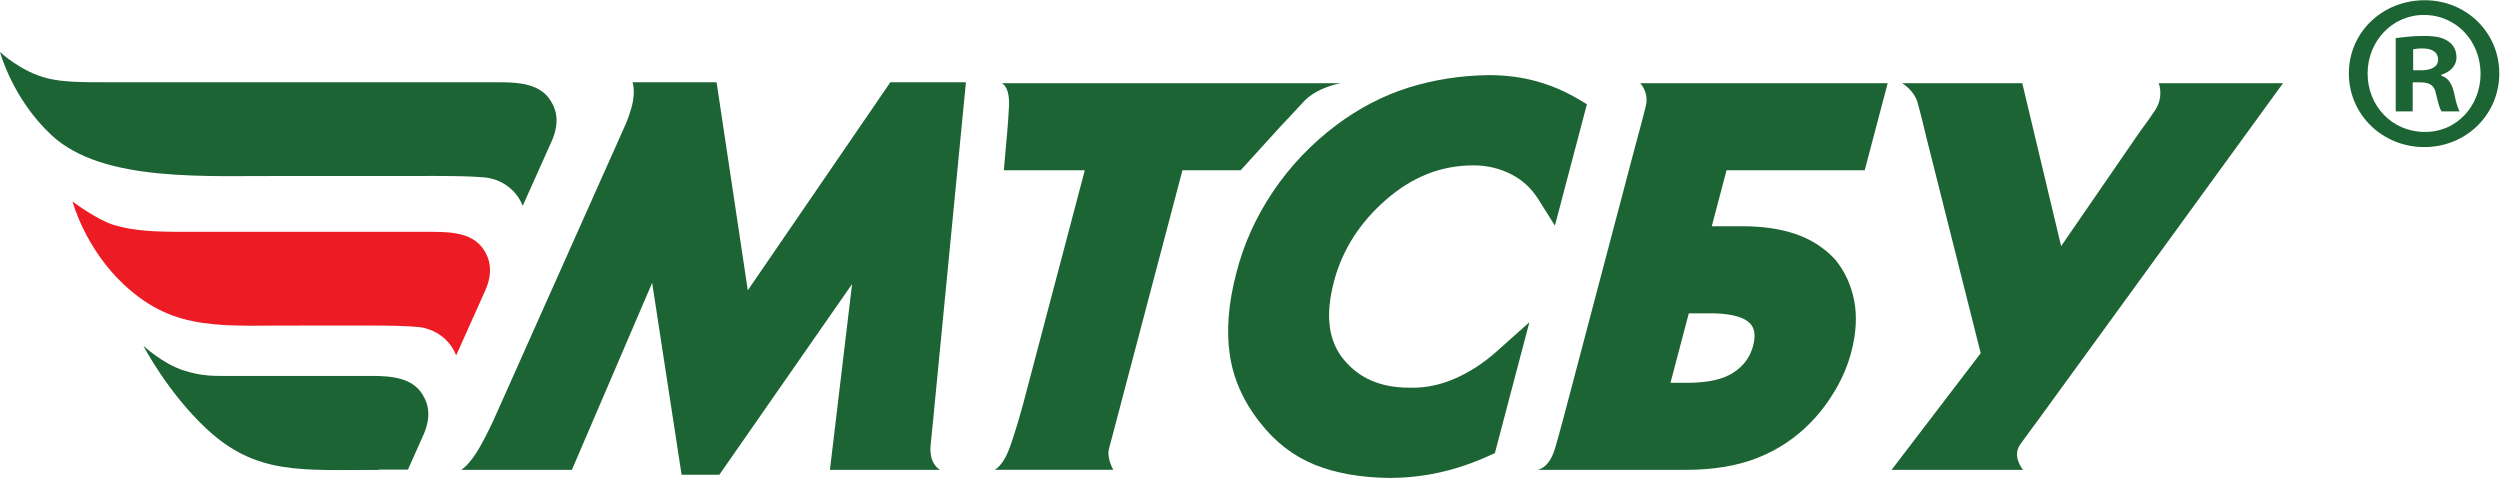
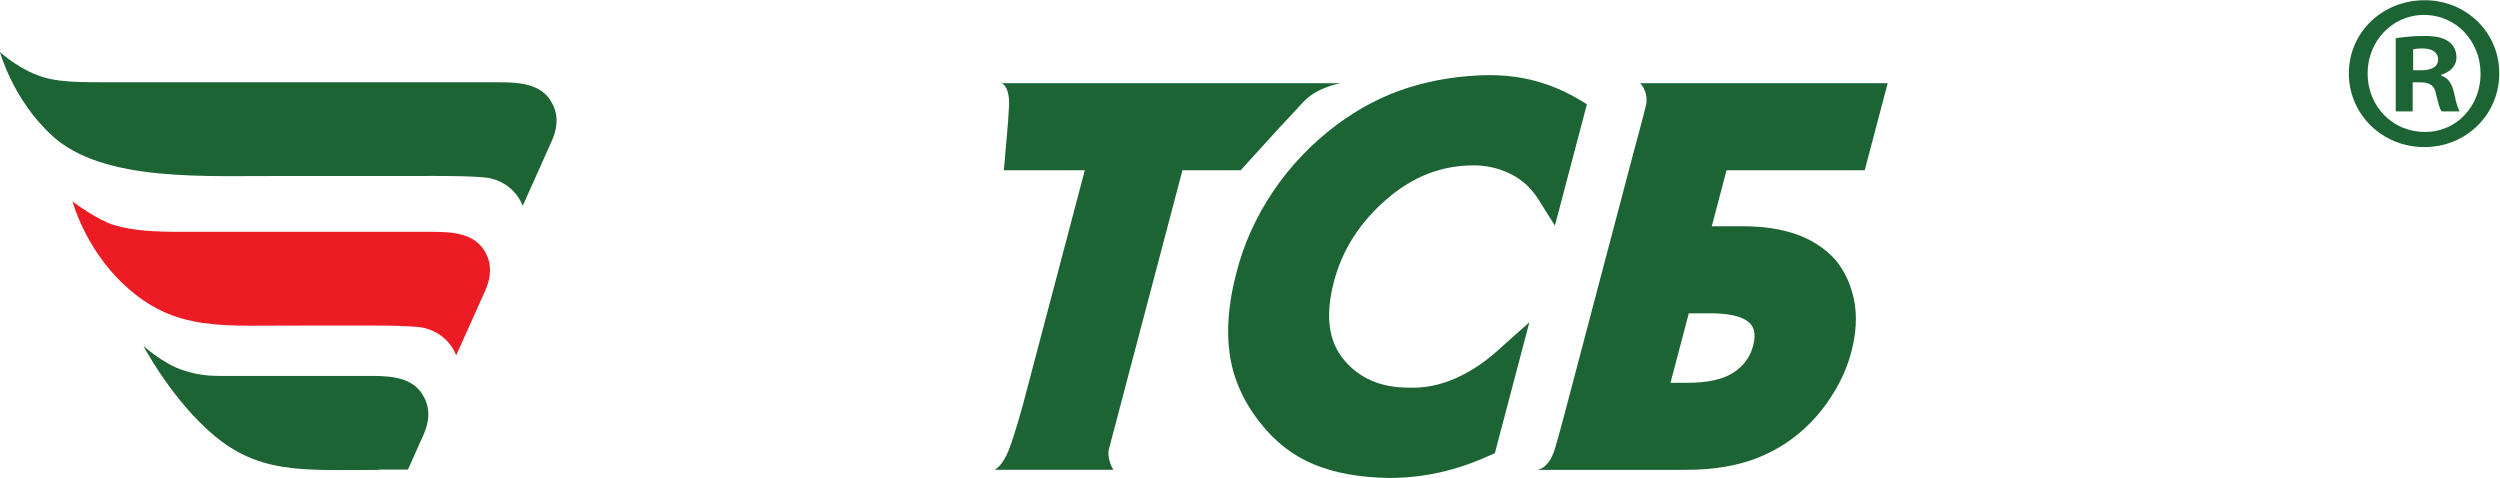
<svg xmlns="http://www.w3.org/2000/svg" viewBox="0 0 147.44 28.187" height="28.187" width="147.44" xml:space="preserve" id="svg2" version="1.1">
  <defs id="defs6" />
  <g transform="matrix(1.333,0,0,-1.333,0,28.187)" id="g10">
    <g transform="scale(0.1)" id="g12">
-       <path id="path14" style="fill:#1d6434;fill-opacity:1;fill-rule:nonzero;stroke:none" d="m 330.852,83.016 -13.813,92.043 h -37.184 c 0,0 1.141,-2.895 0.157,-8.438 -0.766,-4.32 -3.02,-9.707 -3.02,-9.707 L 218.215,25.258 c 0,0 -3.051,-6.606 -6.02,-11.762 -4.644,-8.07 -8.164,-9.91 -8.164,-9.91 h 48.989 l 35.515,82.723 13.02,-84.879 h 16.715 l 58.71,84.352 -9.8,-82.195 h 48.726 c 0,0 -5.078,2.516 -4.16,11.059 0.922,8.539 1.684,17.031 1.684,17.031 L 427.355,175.059 H 393.918 L 330.852,83.016" />
      <path id="path16" style="fill:#1d6434;fill-opacity:1;fill-rule:nonzero;stroke:none" d="m 593.191,174.637 h -150 c 0,0 3.645,-1.242 3.227,-10.203 -0.18,-4.047 -0.727,-10.571 -0.727,-10.571 l -1.558,-17.73 h 35.816 L 452.41,31.762 c 0,0 -3.34,-12.289 -6.094,-19.414 -2.753,-7.125 -6.25,-8.762 -6.25,-8.762 h 52.5 c 0,0 -3.101,5.105 -1.863,9.539 1.238,4.434 4.785,18.125 4.785,18.125 l 27.664,104.883 h 25.766 l 17.605,19.375 c 0,0 4.036,4.183 10.098,10.824 6.067,6.641 16.57,8.305 16.57,8.305" />
      <path id="path18" style="fill:#1d6434;fill-opacity:1;fill-rule:nonzero;stroke:none" d="m 662.063,55.879 c -5.747,-5.121 -11.985,-9.156 -18.555,-12 -6.074,-2.613 -12.231,-3.949 -18.305,-3.949 l -1.773,0.012 c -12.485,0 -21.907,4.031 -28.828,12.324 -6.934,8.328 -8.364,19.691 -4.387,34.746 3.664,13.906 11.457,26.097 23.183,36.234 11.68,10.113 24.297,15.039 38.582,15.039 5.879,0 11.458,-1.316 16.567,-3.906 5.058,-2.563 9.031,-6.25 12.168,-11.254 l 7.223,-11.496 14.164,53.723 -3.832,2.265 c -5.797,3.438 -12.032,6.094 -18.473,7.879 -6.484,1.809 -13.586,2.727 -21.184,2.727 -12.351,-0.168 -24.265,-2.032 -35.429,-5.524 -11.258,-3.535 -22.051,-9.14 -32.079,-16.683 -11,-8.293 -20.414,-18.207 -27.98,-29.477 -7.566,-11.285 -13.02,-23.437 -16.172,-36.051 -3.406,-12.969 -4.402,-24.922 -2.922,-35.5 1.496,-10.867 6.035,-21.145 13.457,-30.5 C 564.172,15.879 572.336,9.594 581.77,5.805 590.879,2.125 601.887,0.172 614.473,0 h 0.078 c 7.551,0 15.051,0.809 22.273,2.41 7.246,1.594 14.653,4.094 22.004,7.426 l 2.551,1.148 15.269,57.906 -14.585,-13.012" />
      <path id="path20" style="fill:#1d6434;fill-opacity:1;fill-rule:nonzero;stroke:none" d="m 739.07,42.09 8.11,30.75 h 10.64 c 10.051,-0.168 14.375,-2.41 16.243,-4.266 1.433,-1.43 3.164,-4.035 1.574,-10.074 -1.352,-5.106 -4.242,-9.023 -8.828,-11.961 -4.59,-2.945 -11.079,-4.449 -20.469,-4.449 -0.039,0 -0.07,0 -0.102,0 z M 680.066,3.586 h 66.039 c 11.993,0 22.594,1.781 31.5,5.305 9.004,3.547 16.973,8.871 23.672,15.82 4.028,4.133 7.641,8.938 10.766,14.254 3.145,5.375 5.523,11.012 7.027,16.762 2.153,8.164 2.59,15.742 1.313,22.535 -1.32,6.914 -4.043,12.969 -8.363,18.277 -4.723,5.176 -10.672,9.004 -17.657,11.395 -6.675,2.269 -14.468,3.421 -23.179,3.421 h -13.848 l 6.543,24.778 h 61.133 l 5.496,20.844 2.82,10.703 1.84,6.957 H 725.691 c 0,0 3.926,-3.949 2.485,-9.992 -1.446,-6.047 -5.102,-19.352 -5.102,-19.352 L 693.563,33.461 c 0,0 -3.805,-14.566 -5.583,-20.434 -2.812,-9.336 -7.914,-9.441 -7.914,-9.441" />
-       <path id="path22" style="fill:#1d6434;fill-opacity:1;fill-rule:nonzero;stroke:none" d="m 955.066,174.637 c 0,0 2.5,-5.828 -1.66,-12.078 -2.926,-4.387 -6.621,-9.329 -6.621,-9.329 l -34.883,-50.667 -17.183,72.074 h -53.188 c 0,0 5.332,-2.977 6.938,-8.778 1.597,-5.8 3.902,-15.539 3.902,-15.539 L 876.328,55.199 836.902,3.586 h 58.164 c 0,0 -5.078,5.918 -1.25,11.262 3.829,5.348 7.872,10.738 7.872,10.738 L 1010.07,174.637 h -55.004" />
      <path id="path24" style="fill:#1d6434;fill-opacity:1;fill-rule:nonzero;stroke:none" d="m 243.605,166.934 c -4.574,7.289 -13.527,8.125 -22.597,8.125 H 187.629 128.762 48.449 c -12.719,0 -20.395,0.046 -27.348,1.718 C 9.387,179.59 0,188.461 0,188.461 c 0,0 5.48,-20.664 22.715,-36.734 22.922,-21.356 69.012,-17.918 106.047,-18.133 h 58.433 c 0,0 24.493,0.25 29.825,-1.035 11.25,-2.711 14.242,-12.188 14.242,-12.188 l 12.246,27.344 c 4.058,8.383 3.18,14.316 0.097,19.219" />
      <path id="path26" style="fill:#ed1c24;fill-opacity:1;fill-rule:nonzero;stroke:none" d="m 214.172,100.762 c -4.594,7.289 -13.535,8.125 -22.609,8.125 H 158.184 135.422 81.262 c -12.719,0 -21.992,0.375 -30.785,2.996 -7.441,2.219 -18.387,10.406 -18.387,10.406 0,0 5.481,-20.664 22.715,-36.734 22.918,-21.355 43.586,-17.918 80.617,-18.133 h 22.32 c 0,0 24.504,0.25 29.836,-1.035 11.25,-2.711 14.231,-12.188 14.231,-12.188 L 214.07,81.543 c 4.055,8.383 3.176,14.316 0.102,19.219" />
      <path id="path28" style="fill:#1d6434;fill-opacity:1;fill-rule:nonzero;stroke:none" d="m 186.875,37.02 c -4.578,7.293 -13.523,8.125 -22.605,8.125 H 94.793 c 0,0 6.816,-3.012 11.152,-7.809 4.375,-4.848 6.965,-7.609 6.965,-7.609 0,0 11.731,-14.297 19.285,-19.266 11.567,-7.605 23.891,-6.781 23.891,-6.781 h 24.394 l 6.297,14.121 c 4.051,8.387 3.172,14.316 0.098,19.219" />
      <path id="path30" style="fill:#1d6434;fill-opacity:1;fill-rule:nonzero;stroke:none" d="m 106.594,45.043 c -12.707,0 -17.246,-0.059 -25.332,2.516 -9.172,2.914 -17.812,10.887 -17.812,10.887 0,0 10.703,-20.664 27.949,-36.73 C 113.367,1.234 133.313,3.543 167.566,3.586 L 160.215,45.043 h -53.621" />
      <path id="path32" style="fill:#1d6434;fill-opacity:1;fill-rule:nonzero;stroke:none" d="m 1067.65,180.355 h 3.54 c 4.16,0 7.51,1.383 7.51,4.743 0,2.949 -2.18,4.929 -6.91,4.929 -1.98,0 -3.36,-0.199 -4.14,-0.39 z m -0.2,-18.171 h -7.51 v 32.394 c 2.97,0.383 7.12,0.977 12.44,0.977 6.12,0 8.89,-0.977 11.07,-2.559 1.97,-1.391 3.36,-3.758 3.36,-6.914 0,-3.957 -2.97,-6.527 -6.73,-7.703 v -0.395 c 3.17,-0.988 4.74,-3.562 5.74,-7.902 0.99,-4.945 1.77,-6.719 2.37,-7.898 h -7.91 c -0.98,1.179 -1.58,3.953 -2.56,7.898 -0.6,3.352 -2.57,4.941 -6.72,4.941 h -3.55 z m -19.95,16.781 c 0,-14.414 10.86,-25.871 25.29,-25.871 14.02,-0.203 24.69,11.457 24.69,25.679 0,14.418 -10.67,26.071 -25.1,26.071 -14.02,0 -24.88,-11.653 -24.88,-25.879 z m 58.26,0 c 0,-18.164 -14.61,-32.582 -33.17,-32.582 -18.58,0 -33.39,14.418 -33.39,32.582 0,18.18 14.81,32.39 33.59,32.39 18.36,0 32.97,-14.21 32.97,-32.39" />
    </g>
  </g>
</svg>